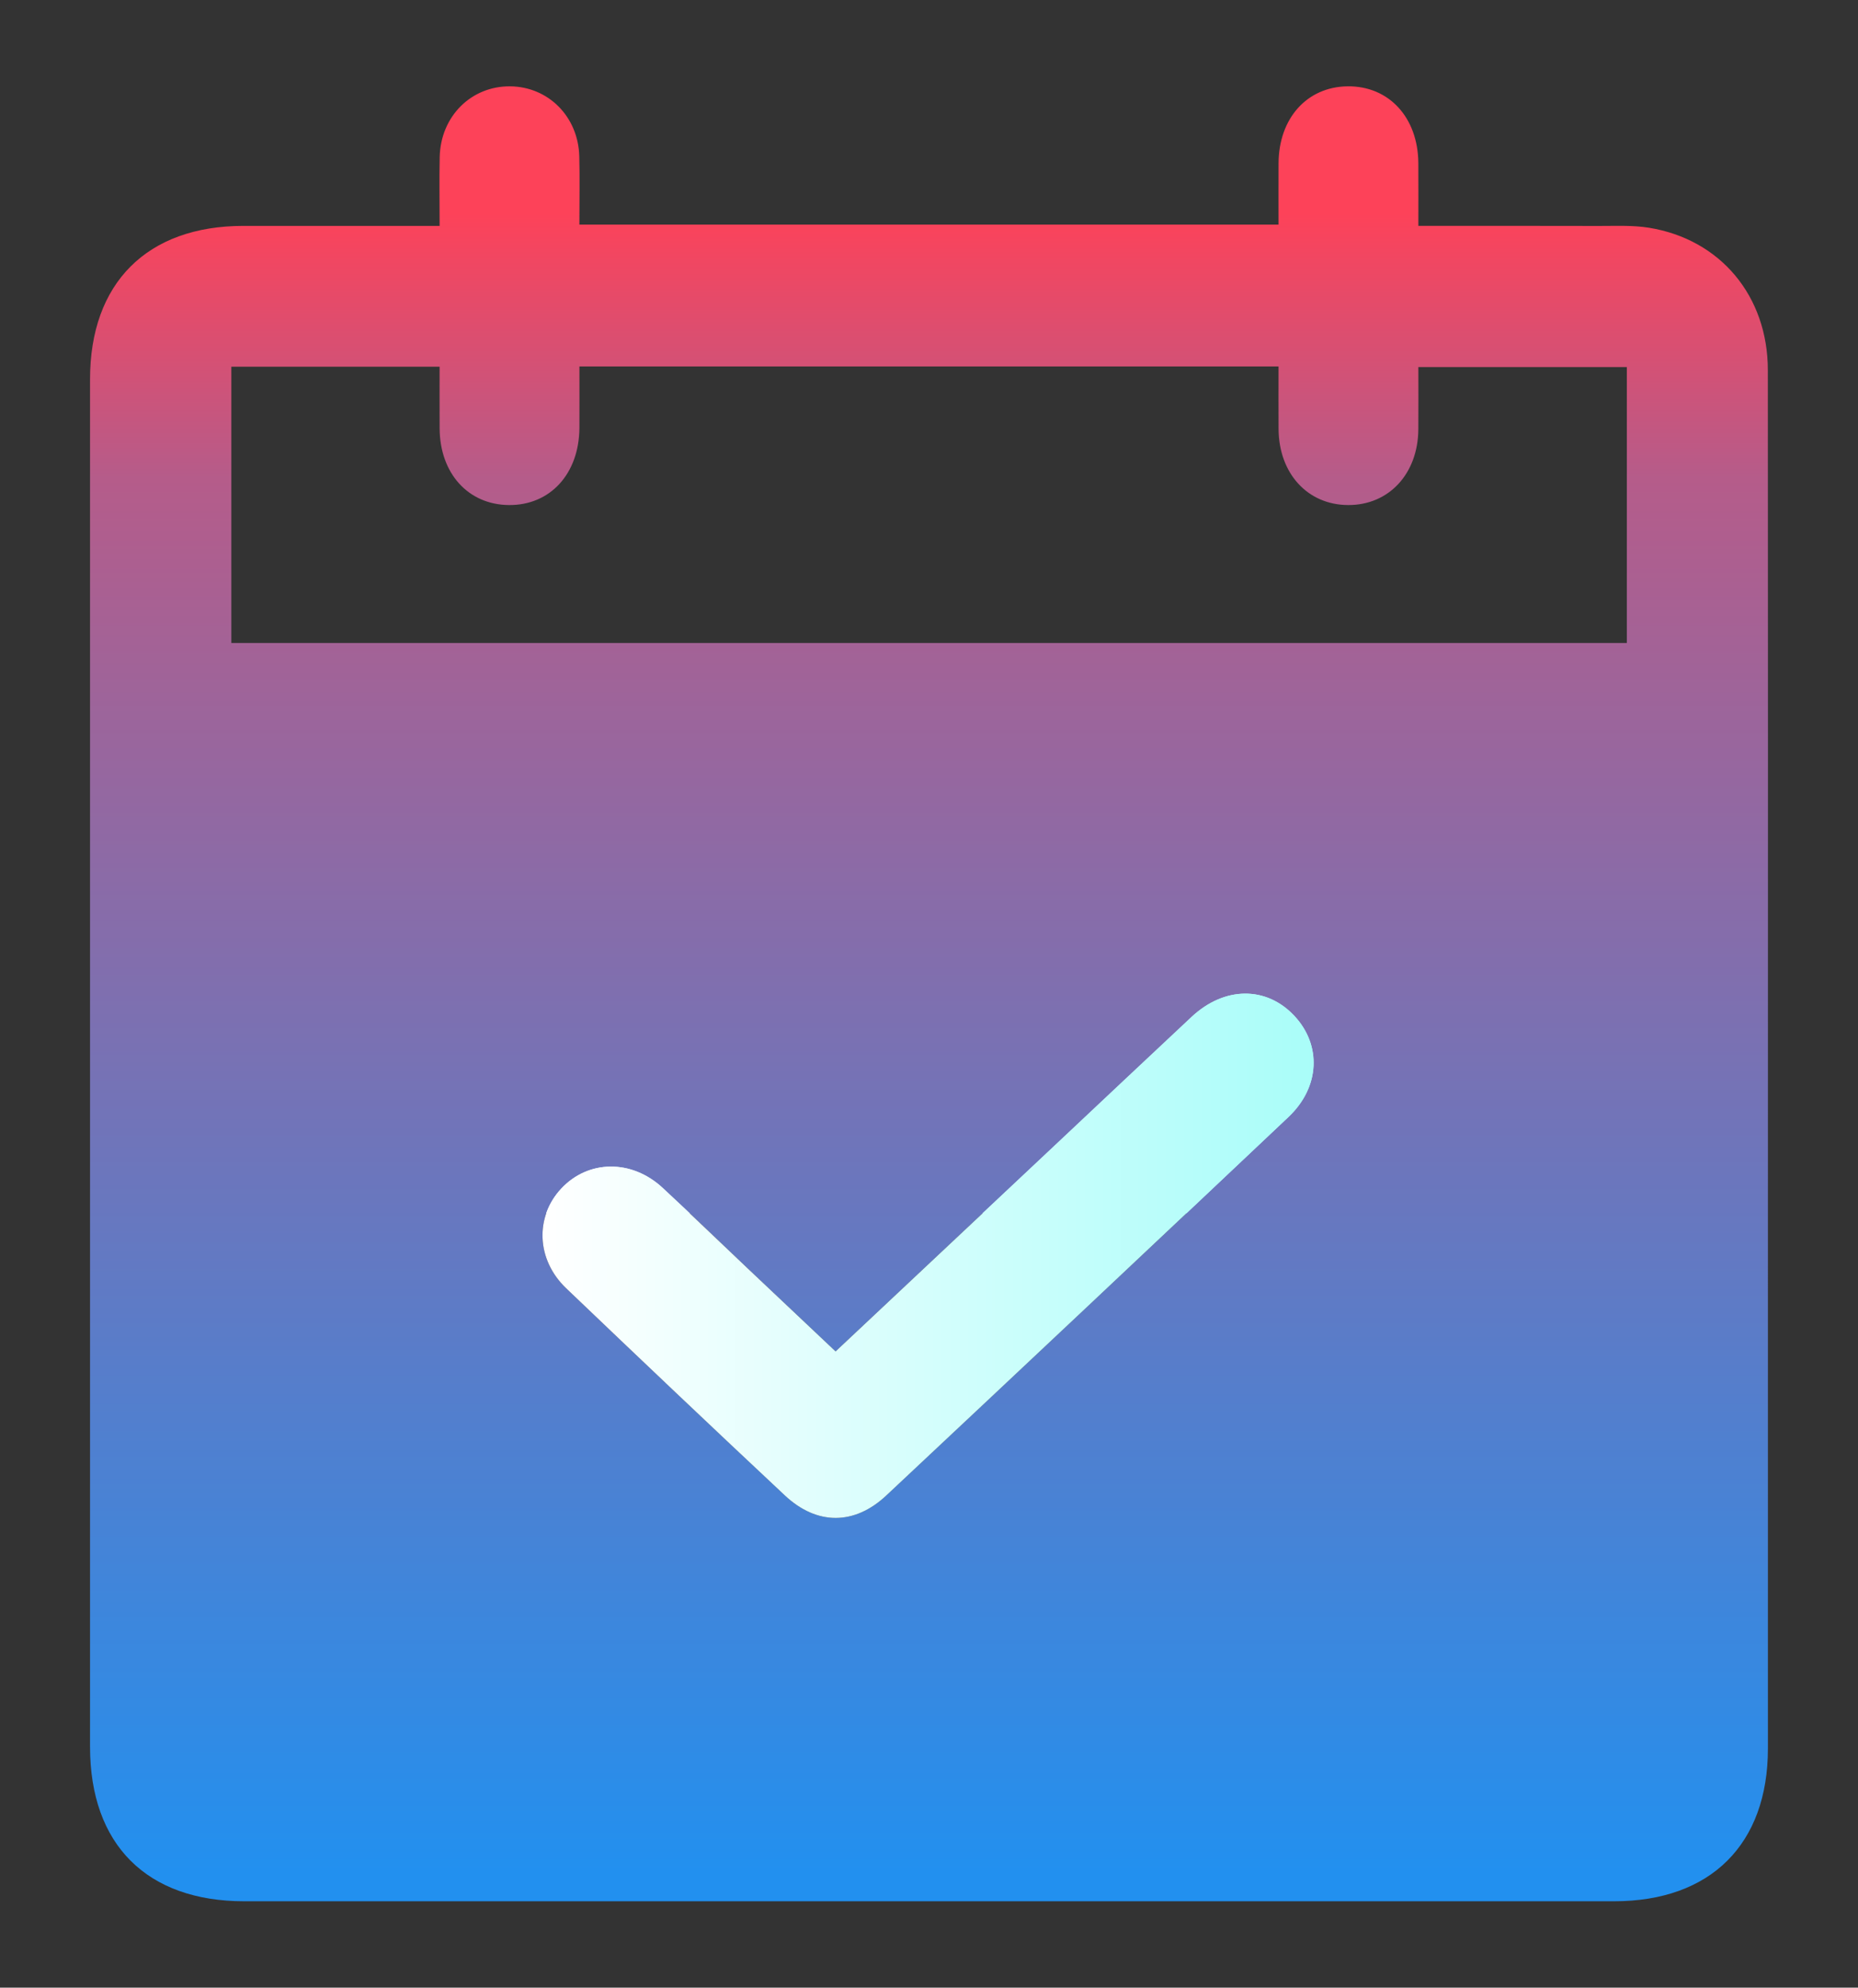
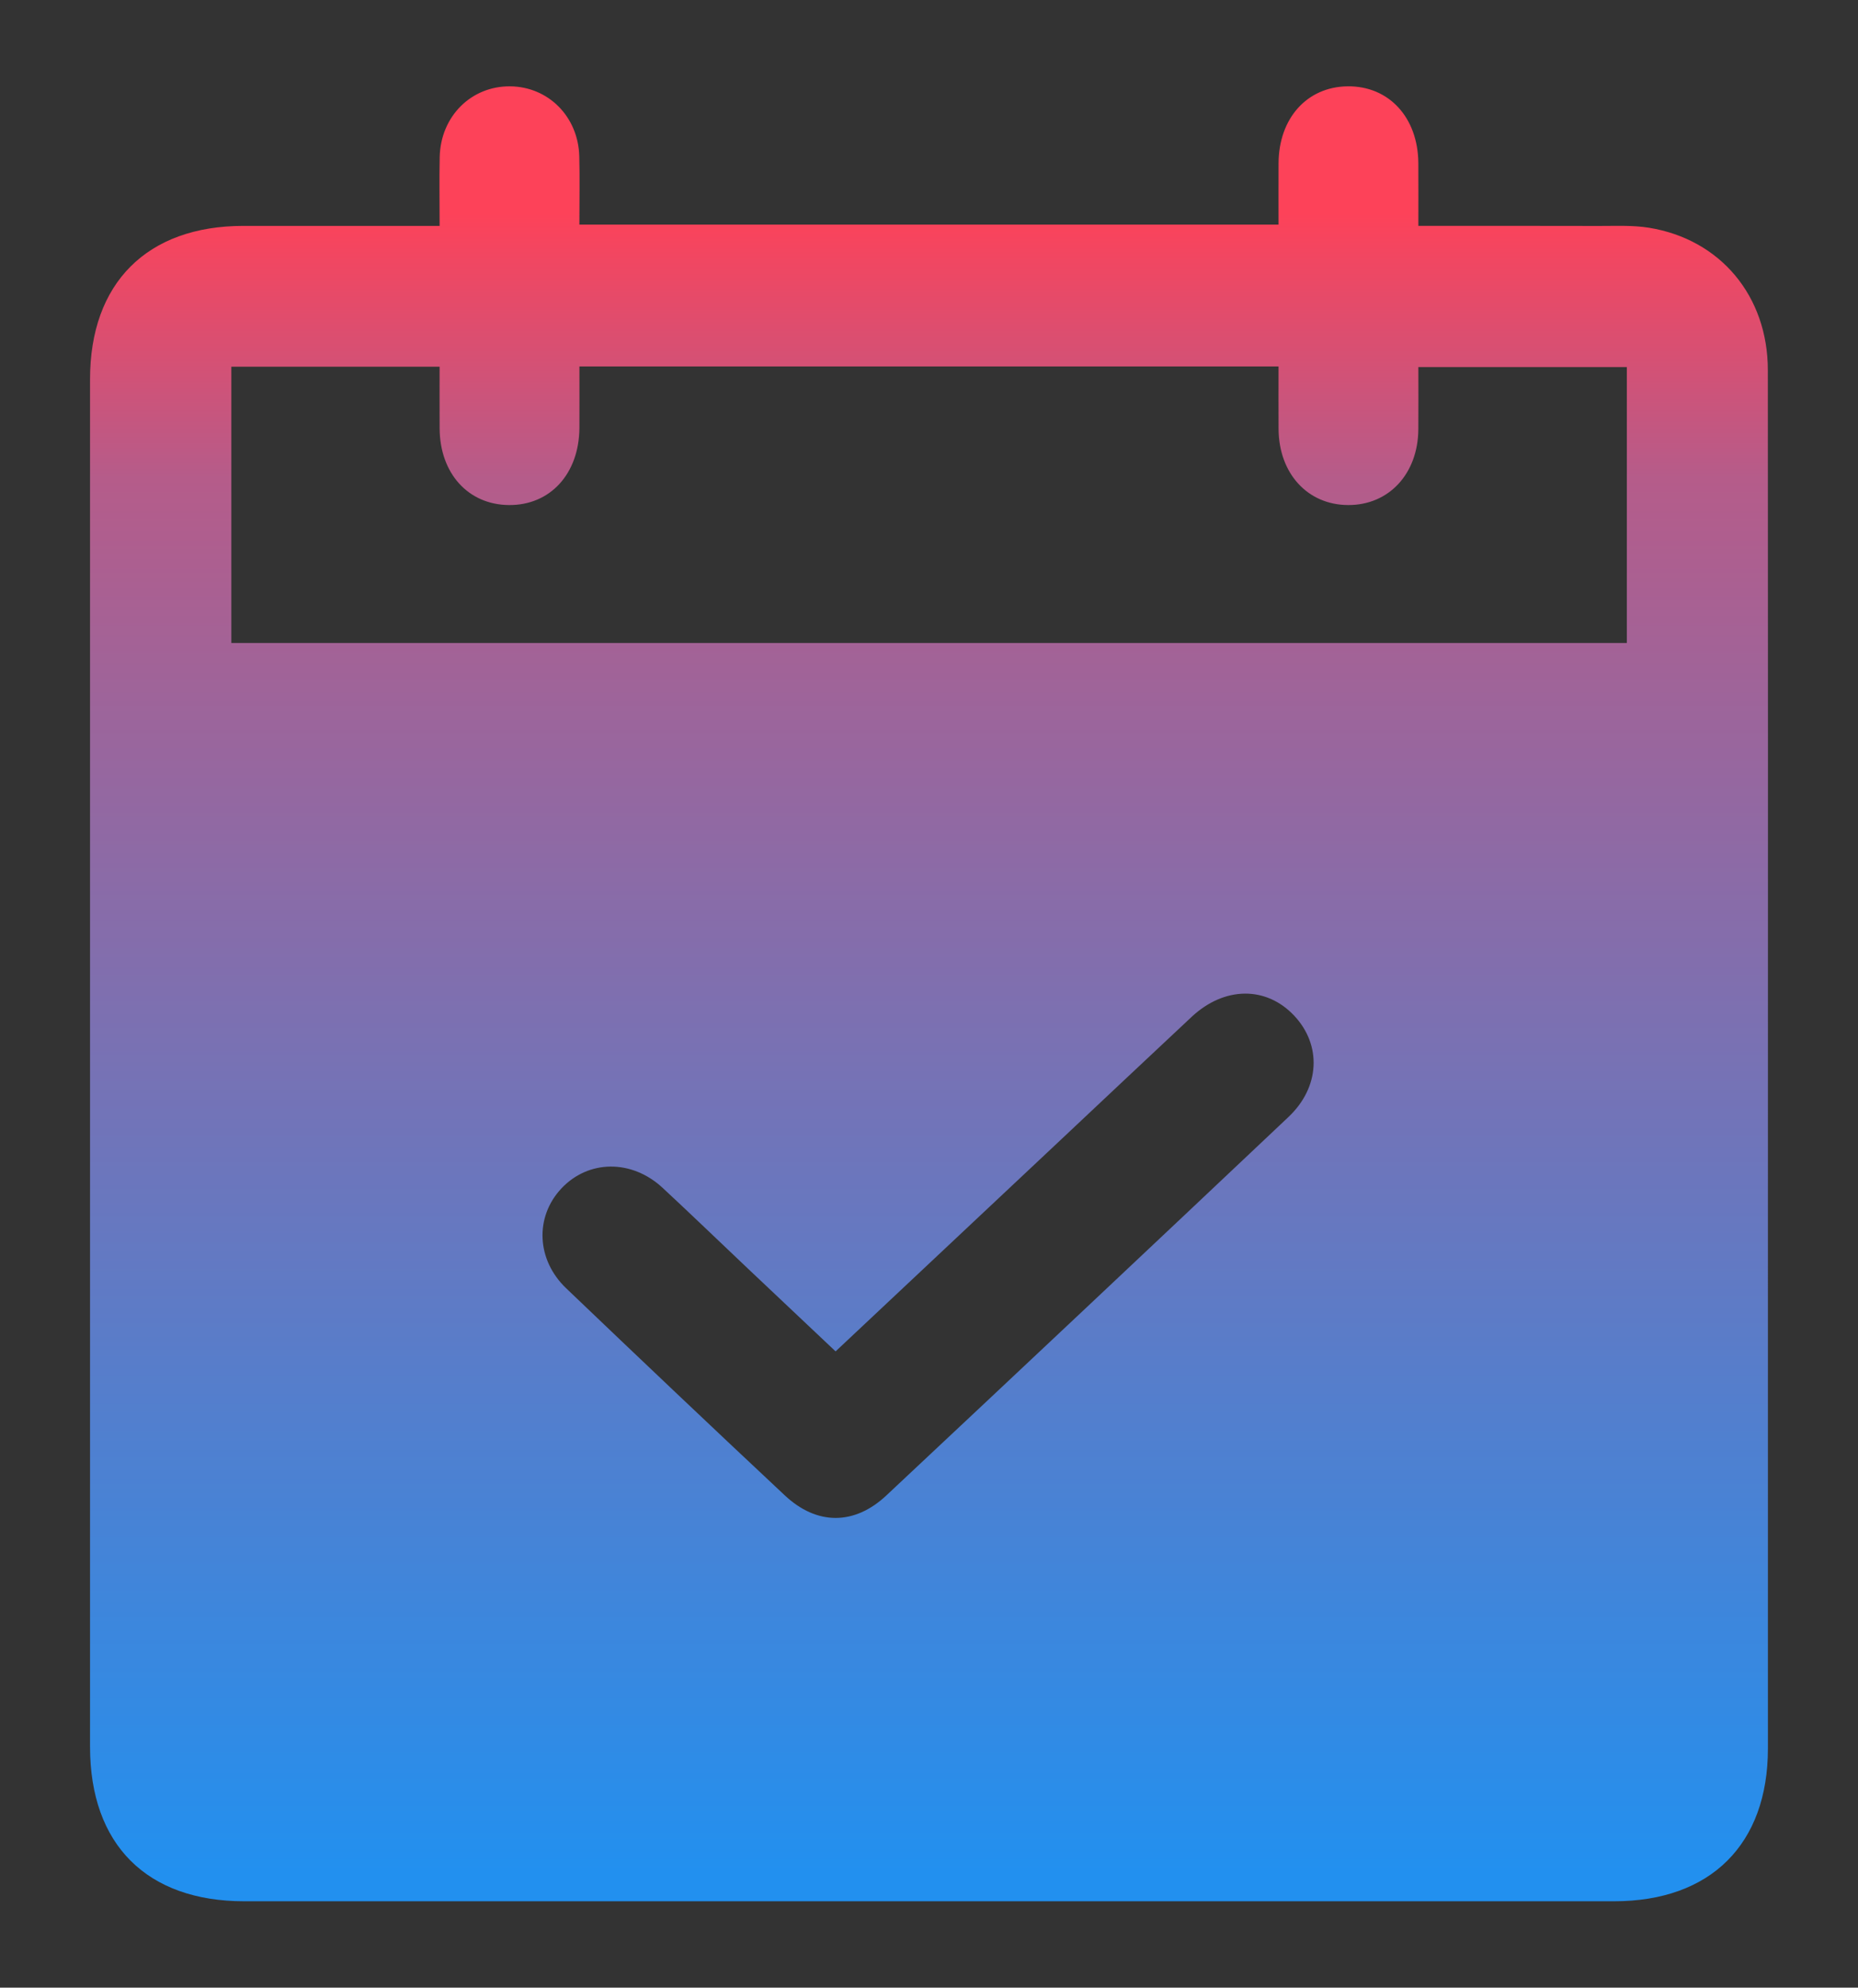
<svg xmlns="http://www.w3.org/2000/svg" xmlns:xlink="http://www.w3.org/1999/xlink" version="1.1" viewBox="0 0 317.379 339.406">
  <rect x="0" y="0" width="317.379" height="339.406" fill="#333333" stroke="none" />
  <defs>
    <style>
      .cls-1 {
        fill: url(#linear-gradient-3);
      }

      .cls-2 {
        fill: url(#linear-gradient-2);
      }

      .cls-3 {
        fill: url(#linear-gradient);
      }
    </style>
    <linearGradient id="linear-gradient" x1="26.486" y1="169.703" x2="290.892" y2="169.703" gradientUnits="userSpaceOnUse">
      <stop offset="0" stop-color="#fff" />
      <stop offset="1" stop-color="#a9fdf9" />
    </linearGradient>
    <linearGradient id="linear-gradient-2" x1="158.689" y1="36.381" x2="158.689" y2="319.756" gradientUnits="userSpaceOnUse">
      <stop offset="0" stop-color="#fd4259" />
      <stop offset=".16" stop-color="#b55c8a" />
      <stop offset="1" stop-color="#2290ef" />
    </linearGradient>
    <linearGradient id="linear-gradient-3" x1="92.67" y1="214.437" x2="224.391" y2="214.437" xlink:href="#linear-gradient" />
  </defs>
  <g>
    <g id="WEB_ICONS">
-       <rect class="cls-3" x="26.486" y="132.222" width="264.406" height="74.962" />
      <g>
        <path class="cls-2" d="M75.094,38.574c0-4.304-.065-8.025.014-11.743.148-6.949,5.363-12.146,12.031-12.088,6.515.057,11.632,5.169,11.811,11.93.101,3.822.018,7.648.018,11.683h119.43c0-3.41-.016-6.949.003-10.489.041-7.668,4.845-13.023,11.752-13.125,7.074-.104,12.075,5.3,12.125,13.127.022,3.445.004,6.891.004,10.703,10.508,0,20.671-.019,30.834.012,2.856.009,5.763-.148,8.559.305,12.202,1.977,20.293,11.667,20.304,24.29.038,41.841.015,83.681.015,125.522,0,36.626.005,73.252-.002,109.878-.003,16.364-9.797,26.08-26.284,26.081-77.989.003-155.977.003-233.966,0-16.678,0-26.36-9.689-26.361-26.377-.003-77.846-.003-155.692,0-233.538,0-16.425,9.754-26.165,26.186-26.172,11.04-.005,22.081,0,33.526,0ZM98.975,62.583c0,3.78.017,7.13-.003,10.479-.047,7.856-5.002,13.256-12.075,13.18-6.93-.074-11.755-5.41-11.802-13.078-.022-3.542-.004-7.085-.004-10.544h-35.573v47.176h238.374v-47.118h-35.611c0,3.725.025,7.189-.005,10.652-.065,7.585-5.031,12.928-11.968,12.912-6.93-.016-11.851-5.366-11.906-12.974-.025-3.548-.004-7.096-.004-10.686h-119.423ZM142.734,230.763c-5.169-4.879-10.05-9.478-14.922-14.087-4.875-4.611-9.703-9.273-14.622-13.837-5.301-4.919-12.718-4.816-17.332.141-4.511,4.847-4.244,12.135.855,17.008,12.397,11.848,24.837,23.653,37.356,35.373,5.472,5.122,11.873,5.119,17.331.005,22.942-21.497,45.842-43.039,68.694-64.631,5.398-5.1,5.685-12.266,1.003-17.27-4.783-5.113-11.941-5.064-17.551.179-7.808,7.297-15.58,14.632-23.37,21.949-12.403,11.652-24.808,23.302-37.442,35.168Z" />
-         <path class="cls-1" d="M142.734,230.763c12.634-11.867,25.039-23.517,37.442-35.168,7.789-7.317,15.562-14.652,23.37-21.949,5.61-5.243,12.768-5.292,17.551-.179,4.682,5.005,4.394,12.17-1.003,17.27-22.852,21.592-45.753,43.134-68.694,64.631-5.458,5.114-11.859,5.117-17.331-.005-12.519-11.72-24.958-23.525-37.356-35.373-5.099-4.873-5.366-12.161-.855-17.008,4.614-4.957,12.03-5.06,17.332-.141,4.919,4.564,9.747,9.226,14.622,13.837,4.872,4.608,9.753,9.208,14.922,14.087Z" />
      </g>
    </g>
  </g>
</svg>